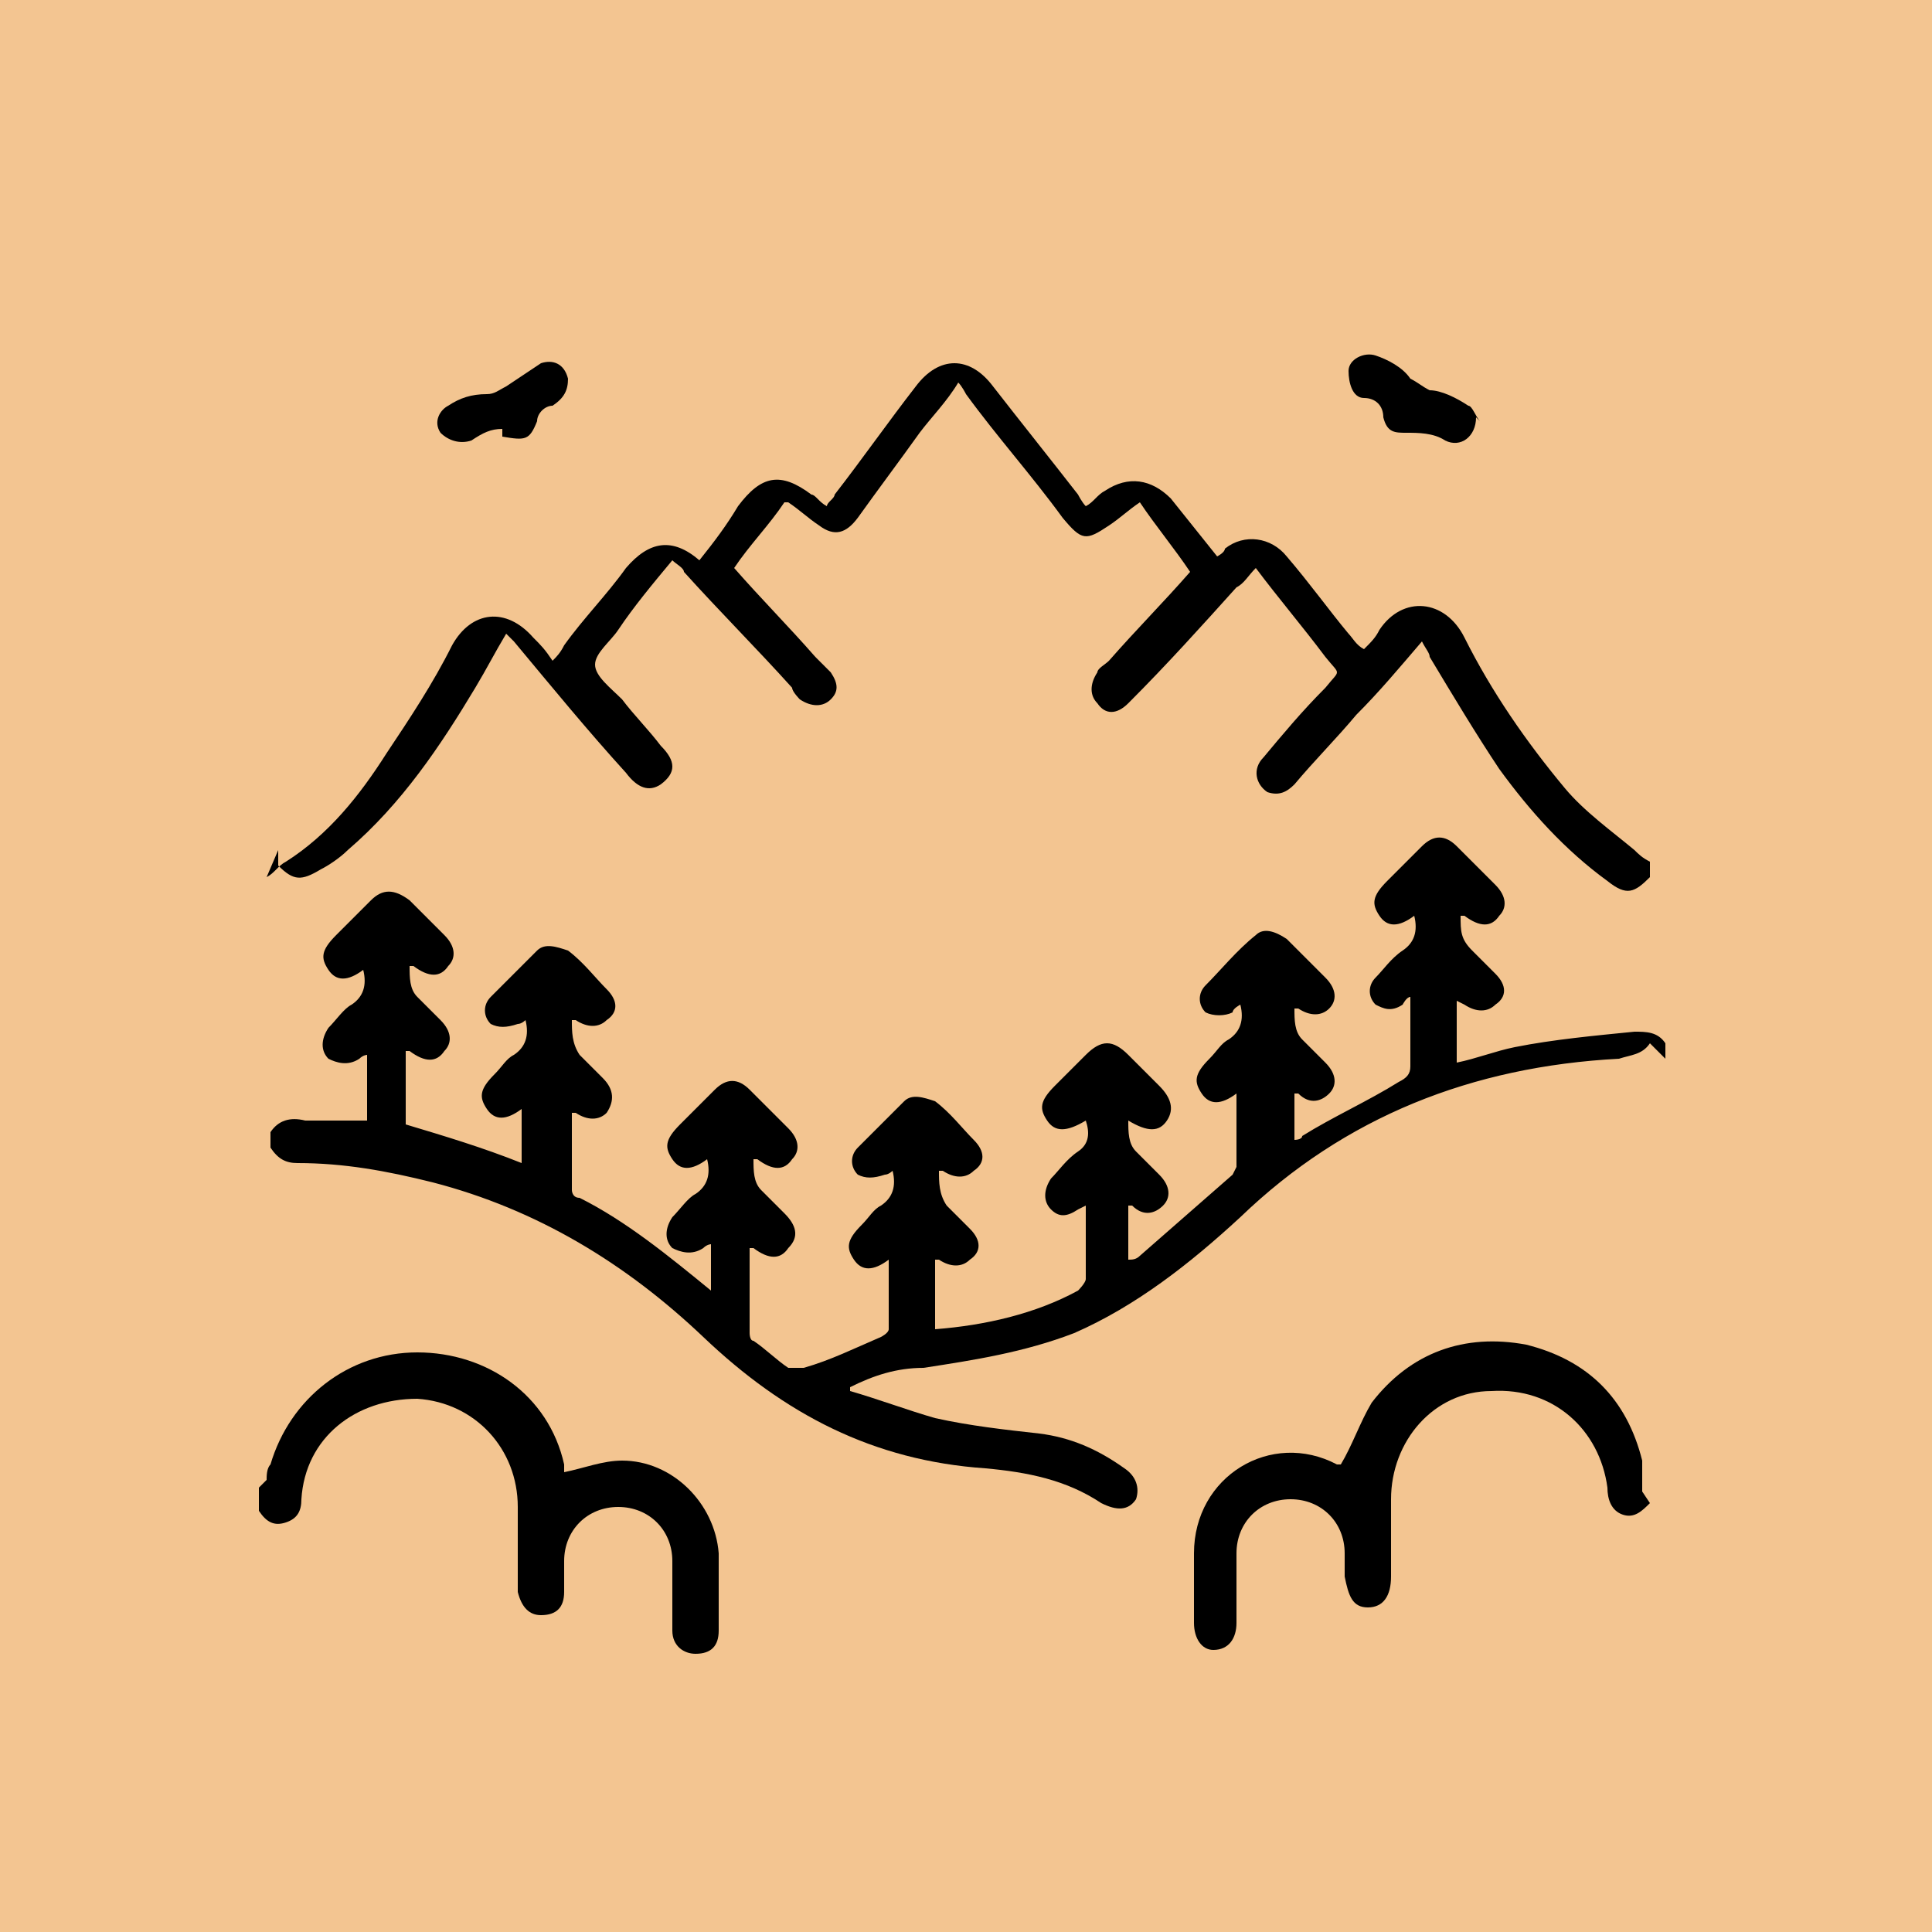
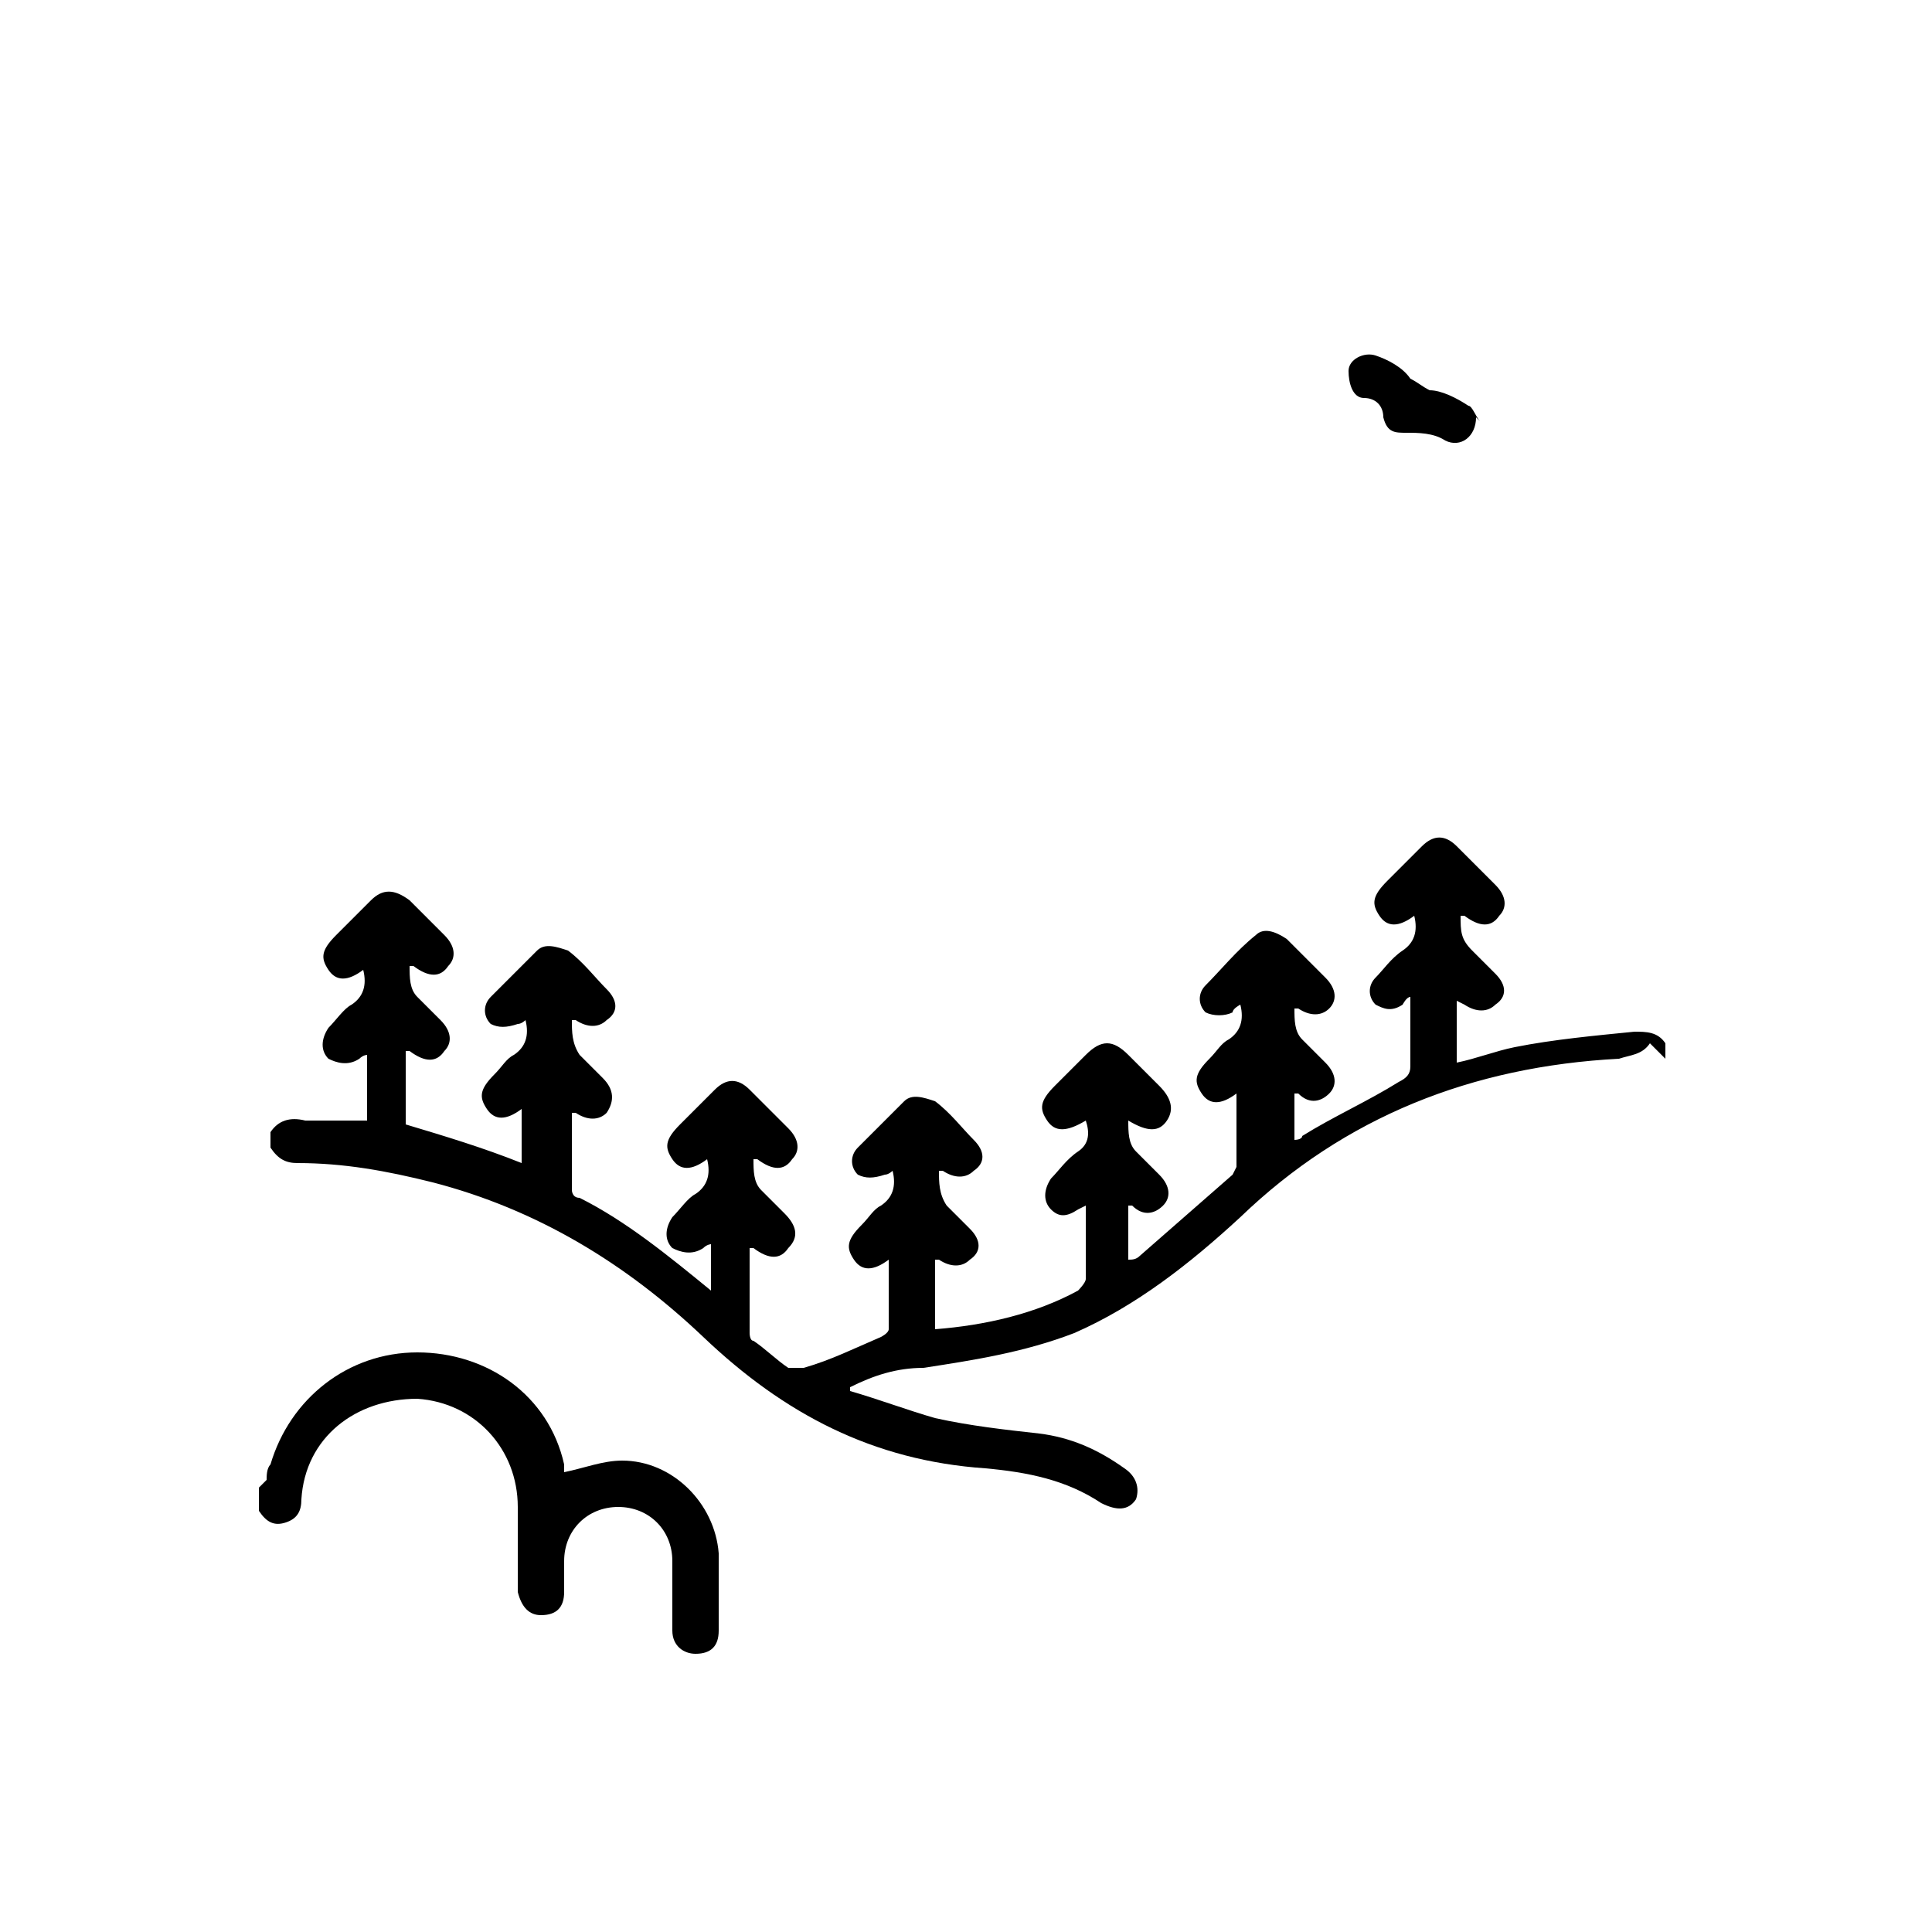
<svg xmlns="http://www.w3.org/2000/svg" version="1.1" viewBox="0 0 50 50">
  <defs>
    <style>
      .cls-1 {
        fill: #f3c591;
      }
    </style>
  </defs>
  <g>
    <g id="Layer_1">
      <g id="Layer_1-2" data-name="Layer_1">
        <g id="Layer_2">
-           <rect class="cls-1" x="-10.8" y="-8.9" width="153.5" height="79.9" />
-         </g>
+           </g>
      </g>
      <g>
        <path d="M42.7,27c-.2.3-.5.3-.8.4-3.8.2-7.1,1.5-9.8,4.1-1.3,1.2-2.7,2.3-4.3,3-1.3.5-2.6.7-3.9.9-.7,0-1.3.2-1.9.5,0,0,0,0,0,.1.7.2,1.5.5,2.2.7.9.2,1.8.3,2.7.4.8.1,1.5.4,2.2.9.3.2.4.5.3.8-.2.3-.5.3-.9.1-.9-.6-1.9-.8-3-.9-2.9-.2-5.2-1.4-7.3-3.4-2-1.9-4.3-3.3-7-4-1.2-.3-2.3-.5-3.5-.5-.3,0-.5-.1-.7-.4v-.4c.2-.3.5-.4.9-.3.5,0,1,0,1.6,0v-1.7c0,0-.1,0-.2.1-.3.2-.6.1-.8,0-.2-.2-.2-.5,0-.8.2-.2.4-.5.6-.6.3-.2.4-.5.3-.9,0,0,0,0,0,0-.4.3-.7.3-.9,0-.2-.3-.2-.5.2-.9.3-.3.6-.6.9-.9.3-.3.6-.3,1,0,.3.3.6.6.9.9.3.3.3.6.1.8-.2.3-.5.3-.9,0,0,0,0,0-.1,0,0,.3,0,.6.2.8.2.2.4.4.6.6.3.3.3.6.1.8-.2.3-.5.3-.9,0,0,0,0,0-.1,0v1.9c1,.3,2,.6,3,1v-1.4s0,0,0,0c-.4.3-.7.3-.9,0-.2-.3-.2-.5.2-.9.2-.2.3-.4.5-.5.3-.2.4-.5.3-.9,0,0-.1.1-.2.1-.3.1-.5.1-.7,0-.2-.2-.2-.5,0-.7.4-.4.8-.8,1.2-1.2.2-.2.5-.1.8,0,.4.3.7.7,1,1,.3.3.3.6,0,.8-.2.2-.5.2-.8,0,0,0,0,0-.1,0,0,.3,0,.6.2.9.2.2.4.4.6.6.3.3.3.6.1.9-.2.2-.5.2-.8,0,0,0,0,0-.1,0,0,.7,0,1.3,0,2,0,0,0,.2.2.2,1.2.6,2.3,1.5,3.4,2.4,0,0,0,0,0,0v-1.2c0,0-.1,0-.2.1-.3.2-.6.1-.8,0-.2-.2-.2-.5,0-.8.2-.2.4-.5.6-.6.3-.2.4-.5.3-.9,0,0,0,0,0,0-.4.3-.7.3-.9,0-.2-.3-.2-.5.2-.9.3-.3.6-.6.9-.9.3-.3.6-.3.9,0,.3.3.6.6,1,1,.3.3.3.6.1.8-.2.3-.5.3-.9,0,0,0,0,0-.1,0,0,.3,0,.6.2.8.2.2.4.4.6.6.3.3.4.6.1.9-.2.3-.5.3-.9,0,0,0,0,0-.1,0,0,.7,0,1.5,0,2.2,0,0,0,.2.1.2.3.2.6.5.9.7,0,0,.3,0,.4,0,.7-.2,1.3-.5,2-.8,0,0,.2-.1.2-.2,0-.6,0-1.2,0-1.8,0,0,0,0,0,0-.4.3-.7.3-.9,0-.2-.3-.2-.5.2-.9.2-.2.3-.4.5-.5.3-.2.4-.5.3-.9,0,0-.1.1-.2.1-.3.1-.5.1-.7,0-.2-.2-.2-.5,0-.7.4-.4.8-.8,1.2-1.2.2-.2.5-.1.8,0,.4.3.7.7,1,1,.3.3.3.6,0,.8-.2.2-.5.2-.8,0,0,0,0,0-.1,0,0,.3,0,.6.2.9.2.2.4.4.6.6.3.3.3.6,0,.8-.2.2-.5.2-.8,0,0,0,0,0-.1,0v1.8c1.3-.1,2.6-.4,3.7-1,0,0,.2-.2.2-.3,0-.6,0-1.3,0-1.9,0,0-.2.1-.2.1-.3.2-.5.2-.7,0-.2-.2-.2-.5,0-.8.2-.2.4-.5.7-.7.3-.2.3-.5.2-.8-.5.3-.8.3-1,0-.2-.3-.2-.5.2-.9.3-.3.5-.5.8-.8.4-.4.7-.4,1.1,0,.3.3.5.5.8.8.3.3.4.6.2.9-.2.3-.5.3-1,0,0,.3,0,.6.2.8.2.2.4.4.6.6.3.3.3.6.1.8-.2.2-.5.3-.8,0,0,0,0,0-.1,0,0,0,0,.1,0,.2,0,.4,0,.8,0,1.2.1,0,.2,0,.3-.1.8-.7,1.6-1.4,2.4-2.1,0,0,.1-.2.1-.2,0-.6,0-1.3,0-1.9,0,0,0,0,0,0-.4.3-.7.3-.9,0-.2-.3-.2-.5.2-.9.2-.2.3-.4.5-.5.3-.2.4-.5.3-.9,0,0-.2.1-.2.2-.2.1-.5.1-.7,0-.2-.2-.2-.5,0-.7.4-.4.8-.9,1.3-1.3.2-.2.5-.1.8.1.3.3.7.7,1,1,.3.3.3.6.1.8-.2.2-.5.2-.8,0,0,0,0,0-.1,0,0,.3,0,.6.2.8.2.2.4.4.6.6.3.3.3.6.1.8-.2.2-.5.3-.8,0,0,0,0,0-.1,0v1.2c0,0,.2,0,.2-.1.8-.5,1.7-.9,2.5-1.4.2-.1.3-.2.3-.4,0-.6,0-1.2,0-1.8-.1,0-.2.2-.2.2-.3.2-.5.1-.7,0-.2-.2-.2-.5,0-.7.2-.2.4-.5.7-.7.3-.2.4-.5.3-.9,0,0,0,0,0,0-.4.3-.7.3-.9,0-.2-.3-.2-.5.2-.9.3-.3.6-.6.9-.9.3-.3.6-.3.9,0,.3.3.6.6,1,1,.3.3.3.6.1.8-.2.3-.5.3-.9,0,0,0,0,0-.1,0,0,.4,0,.6.3.9.2.2.4.4.6.6.3.3.3.6,0,.8-.2.2-.5.2-.8,0,0,0,0,0-.2-.1,0,.3,0,.6,0,.8s0,.5,0,.8c.5-.1,1-.3,1.5-.4,1-.2,2.1-.3,3.1-.4.3,0,.6,0,.8.3v.4Z" />
-         <path d="M6.9,22.7c.2-.1.3-.3.5-.4,1.1-.7,1.9-1.7,2.6-2.8.6-.9,1.2-1.8,1.7-2.8.5-.9,1.4-1,2.1-.2.2.2.3.3.5.6.1-.1.2-.2.3-.4.5-.7,1.1-1.3,1.6-2,.6-.7,1.2-.8,1.9-.2.4-.5.7-.9,1-1.4.6-.8,1.1-.9,1.9-.3.1,0,.2.2.4.3,0-.1.2-.2.2-.3.7-.9,1.4-1.9,2.1-2.8.6-.8,1.4-.8,2,0,.7.9,1.5,1.9,2.2,2.8,0,0,.1.2.2.3.2-.1.3-.3.5-.4.6-.4,1.2-.3,1.7.2.4.5.8,1,1.2,1.5,0,0,.2-.1.2-.2.5-.4,1.2-.3,1.6.2.6.7,1.1,1.4,1.6,2,.1.1.2.3.4.4.2-.2.3-.3.4-.5.6-.9,1.7-.8,2.2.2.7,1.4,1.6,2.7,2.6,3.9.5.6,1.2,1.1,1.8,1.6.1.1.2.2.4.3v.4c-.4.4-.6.5-1.1.1-1.1-.8-2-1.8-2.8-2.9-.6-.9-1.2-1.9-1.8-2.9,0-.1-.1-.2-.2-.4-.6.7-1.1,1.3-1.7,1.9-.5.6-1.1,1.2-1.6,1.8-.2.2-.4.3-.7.2-.3-.2-.4-.6-.1-.9.5-.6,1-1.2,1.6-1.8.4-.5.4-.3,0-.8-.6-.8-1.2-1.5-1.8-2.3-.2.2-.3.4-.5.5-.9,1-1.8,2-2.8,3-.3.3-.6.3-.8,0-.2-.2-.2-.5,0-.8,0-.1.2-.2.3-.3.7-.8,1.4-1.5,2.1-2.3-.4-.6-.9-1.2-1.3-1.8-.3.2-.5.4-.8.6-.6.4-.7.4-1.2-.2-.8-1.1-1.7-2.1-2.5-3.2,0,0-.1-.2-.2-.3-.3.5-.7.9-1,1.3-.5.7-1.1,1.5-1.6,2.2-.3.4-.6.5-1,.2-.3-.2-.5-.4-.8-.6,0,0,0,0-.1,0-.4.6-.9,1.1-1.3,1.7.7.8,1.4,1.5,2.1,2.3.1.1.3.3.4.4.2.3.2.5,0,.7-.2.2-.5.2-.8,0,0,0-.2-.2-.2-.3-.9-1-1.9-2-2.8-3,0-.1-.2-.2-.3-.3-.5.6-1,1.2-1.4,1.8-.2.3-.6.6-.6.9,0,.3.4.6.7.9.3.4.7.8,1,1.2.4.4.4.7,0,1-.3.2-.6.1-.9-.3-1-1.1-1.9-2.2-2.9-3.4,0,0-.1-.1-.2-.2-.3.5-.5.9-.8,1.4-.9,1.5-1.9,3-3.3,4.2-.2.2-.5.4-.7.5-.5.3-.7.3-1.1-.1,0-.1,0-.3,0-.4Z" />
        <path d="M6.9,38.3c0-.1,0-.3.1-.4.5-1.7,2-2.9,3.8-2.9,1.8,0,3.4,1.1,3.8,2.9,0,.1,0,.2,0,.2.5-.1,1-.3,1.5-.3,1.3,0,2.4,1.1,2.5,2.4,0,.7,0,1.3,0,2,0,.4-.2.6-.6.6-.3,0-.6-.2-.6-.6,0-.6,0-1.2,0-1.8,0-.8-.6-1.4-1.4-1.4-.8,0-1.4.6-1.4,1.4,0,.3,0,.5,0,.8,0,.4-.2.6-.6.6-.3,0-.5-.2-.6-.6,0-.7,0-1.5,0-2.2,0-1.5-1.1-2.7-2.6-2.8-1.6,0-2.9,1-3,2.6,0,.3-.1.5-.4.6-.3.1-.5,0-.7-.3,0-.2,0-.4,0-.6Z" />
-         <path d="M42.7,38.9c-.2.2-.4.4-.7.3-.3-.1-.4-.4-.4-.7-.2-1.5-1.4-2.6-3-2.5-1.5,0-2.6,1.3-2.6,2.8,0,.7,0,1.3,0,2,0,.5-.2.8-.6.8-.4,0-.5-.3-.6-.8,0-.2,0-.4,0-.6,0-.8-.6-1.4-1.4-1.4-.8,0-1.4.6-1.4,1.4,0,.6,0,1.2,0,1.8,0,.4-.2.7-.6.7-.3,0-.5-.3-.5-.7,0-.6,0-1.2,0-1.8,0-2,2-3.2,3.7-2.3,0,0,.1,0,.1,0,.3-.5.5-1.1.8-1.6,1-1.3,2.4-1.8,4-1.5,1.6.4,2.6,1.4,3,3,0,0,0,.1,0,.2v.6Z" />
-         <path d="M13,11.1c-.3,0-.5.1-.8.3-.3.1-.6,0-.8-.2-.2-.3,0-.6.2-.7.3-.2.6-.3,1-.3.2,0,.3-.1.5-.2.3-.2.6-.4.9-.6.3-.1.6,0,.7.4,0,.3-.1.5-.4.7-.2,0-.4.2-.4.4-.2.5-.3.5-.9.4Z" />
        <path d="M38.2,10.8c0,.5-.4.8-.8.6-.3-.2-.7-.2-1-.2-.3,0-.5,0-.6-.4,0-.3-.2-.5-.5-.5-.3,0-.4-.4-.4-.7,0-.3.4-.5.7-.4.3.1.7.3.9.6.2.1.3.2.5.3.3,0,.7.2,1,.4.1,0,.2.3.3.4Z" />
      </g>
    </g>
  </g>
</svg>